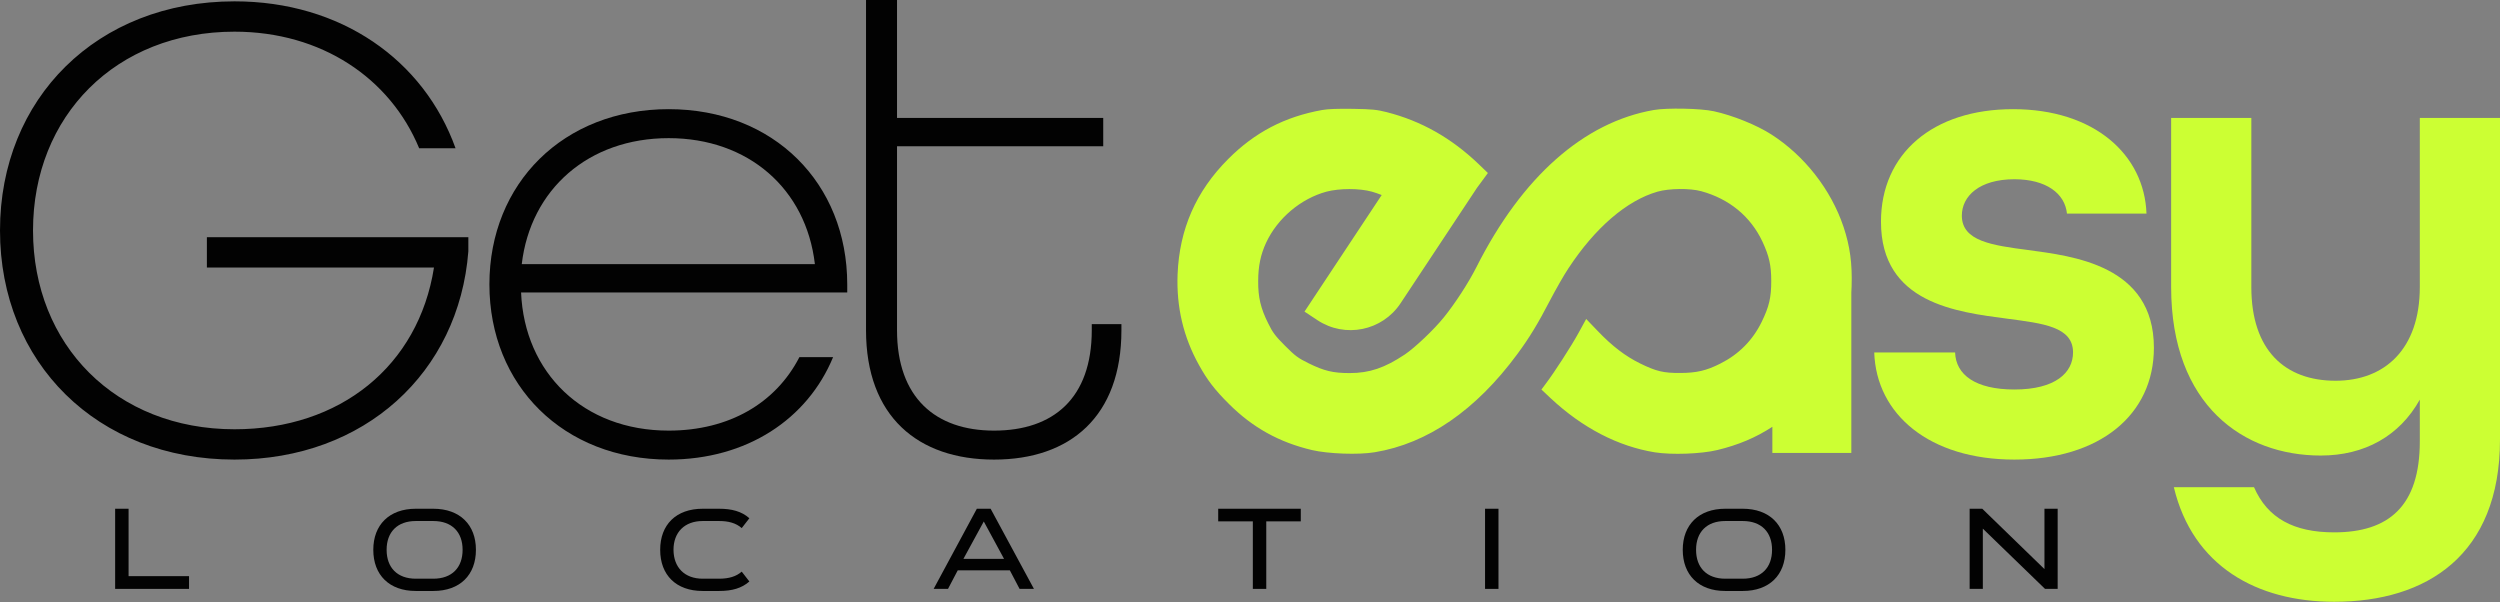
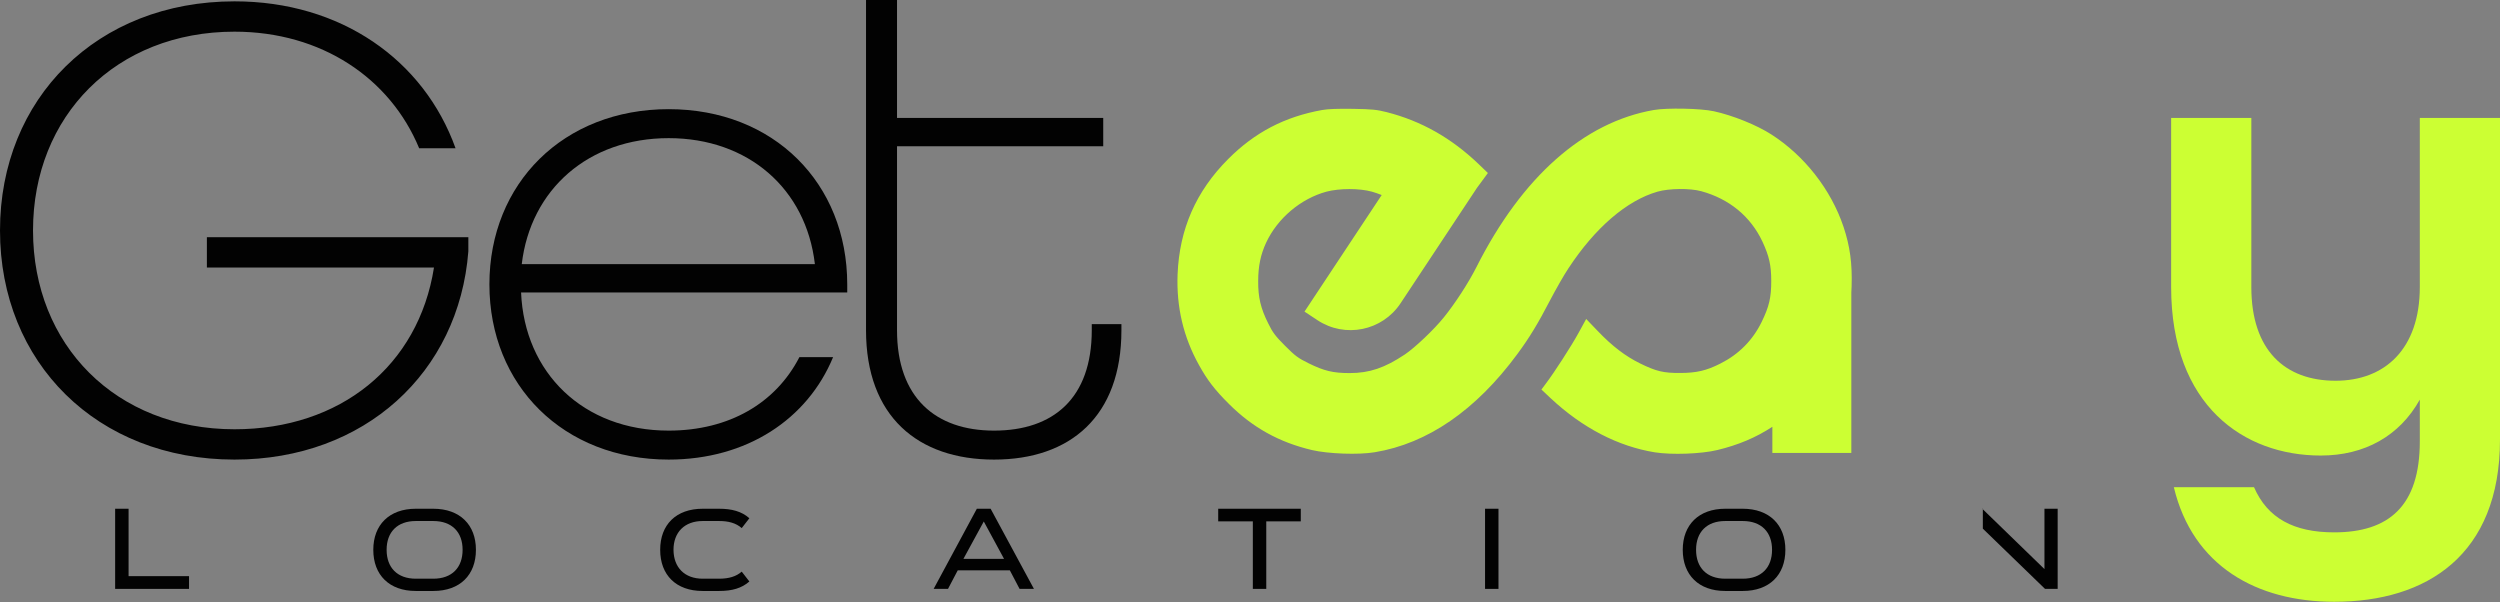
<svg xmlns="http://www.w3.org/2000/svg" width="5000" height="1204" viewBox="0 0 5000 1204" fill="none">
  <rect x="0" y="0" width="5000" height="1204" fill="#808080" stroke="none" />
  <path d="M4668.45 1203.56C4513.46 1203.56 4385.42 1132.12 4347.68 974.434H4508.06C4535.02 1036.43 4587.58 1064.73 4668.45 1064.73C4777.62 1064.73 4839.62 1012.17 4839.62 882.785V799.224C4799.18 872.003 4729.1 911.089 4641.49 911.089C4487.85 911.089 4342.29 811.354 4342.29 574.145V235.854H4502.67V574.145C4502.67 700.836 4570.06 761.486 4671.14 761.486C4769.53 761.486 4839.62 698.141 4839.62 574.145V235.854H5000V878.742C5000 1110.56 4853.09 1203.56 4668.45 1203.56Z" fill="#CCFF33" />
-   <path d="M4028.81 919.174C3858.99 919.174 3752.52 828.873 3748.48 704.878H3910.21C3911.56 749.355 3950.64 779.006 4028.81 779.006C4111.03 779.006 4146.07 745.311 4146.07 704.878C4146.07 653.663 4086.77 646.924 4015.34 637.489C3912.91 624.012 3761.96 606.491 3761.96 443.41C3761.96 307.285 3865.73 218.332 4026.12 218.332C4189.2 218.332 4288.93 309.981 4292.98 427.237H4133.94C4129.9 386.804 4092.16 358.5 4028.81 358.5C3958.73 358.5 3923.69 392.195 3923.69 431.28C3923.69 482.496 3984.34 490.582 4055.77 500.017C4144.72 512.147 4307.8 529.668 4307.8 695.444C4307.8 830.221 4198.63 919.174 4028.81 919.174Z" fill="#CCFF33" />
  <path d="M1988.12 919.181C1835.82 919.181 1732.04 832.924 1732.04 660.409V0H1794.04V235.86H2206.45V292.467H1794.04V660.409C1794.04 795.186 1870.86 861.227 1988.12 861.227C2106.72 861.227 2183.54 796.534 2183.54 660.409V648.279H2242.84V660.409C2242.84 832.924 2140.41 919.181 1988.12 919.181Z" fill="#020202" />
  <path d="M1337.32 919.174C1127.07 919.174 978.815 770.919 978.815 568.753C978.815 366.587 1127.07 218.332 1337.32 218.332C1547.57 218.332 1694.48 366.587 1694.48 568.753V584.926H1042.16C1048.9 745.311 1166.16 861.22 1337.32 861.22C1458.62 861.22 1551.62 805.961 1598.79 714.312H1666.18C1614.96 838.308 1493.66 919.174 1337.32 919.174ZM1043.51 528.32H1629.79C1612.27 377.369 1496.36 276.286 1337.32 276.286C1176.94 276.286 1061.03 378.717 1043.51 528.32Z" fill="#020202" />
  <path d="M469.023 919.18C194.078 919.18 0 725.101 0 460.937C0 196.774 194.078 2.694 469.023 2.694C681.97 2.694 847.746 119.951 911.091 296.509H838.311C780.357 156.34 642.885 63.344 469.023 63.344C231.816 63.344 66.041 231.816 66.041 460.937C66.041 690.059 231.816 858.53 469.023 858.53C680.622 858.53 836.963 731.839 867.962 535.065H413.765V474.415H936.698V502.718C917.829 745.317 729.142 919.18 469.023 919.18Z" fill="#020202" />
  <path d="M3307.77 219.976C3334.03 215.4 3401.84 216.773 3427.64 222.492C3465.54 230.728 3513.72 250.174 3542.72 268.934C3609.16 311.486 3662.14 379.432 3687.02 453.555C3700.04 492.675 3704.6 526.762 3703.23 572.517C3703.09 576.947 3702.9 581.255 3702.66 585.454V905.885H3544.72V853.54C3511.89 875.181 3476.32 890.034 3434.49 900.121C3402.3 907.899 3343.39 909.958 3309.82 904.696C3236.3 892.8 3165.06 855.968 3101.59 796.716L3082.86 779.1L3090.86 768.348C3108.44 745.241 3142.69 692.165 3157.07 665.856L3172.37 637.946L3195.43 661.968C3223.97 691.937 3250.91 712.527 3280.37 726.939C3312.56 742.725 3327.18 746.156 3360.28 745.928C3392.93 745.928 3413.26 741.123 3440.66 727.168C3477.64 708.637 3505.5 680.498 3523.54 643.437C3538.38 612.781 3542.49 594.936 3542.49 562.222C3542.49 530.651 3538.38 512.349 3524.91 483.295C3501.16 432.736 3458.47 397.733 3402.52 382.405C3379.92 376.228 3338.14 376.686 3315.07 383.32C3253.65 400.936 3190.18 455.385 3136.75 536.828C3128.3 549.411 3111.86 578.236 3100.22 600.427C3076.47 646.41 3058.2 676.38 3034.46 708.408C2951.57 820.736 2854.99 887.081 2749.5 904.468C2717.08 909.958 2656.12 907.671 2623.92 900.121C2558.16 884.564 2505.19 855.053 2458.16 808.154C2429.39 779.558 2414.54 760.111 2397.88 729.913C2366.59 673.635 2352.67 613.696 2355.18 548.495C2358.83 458.358 2391.94 382.634 2456.1 318.349C2509.3 264.815 2569.35 233.473 2644.47 219.976C2656.12 217.917 2675.75 217.231 2706.12 217.688C2744.71 218.375 2753.61 219.289 2773.48 224.322C2842.43 241.938 2902.48 275.796 2957.28 328.186L2975.78 346.03L2957.28 371.195C2956.25 372.594 2955.2 374.012 2954.13 375.449L2801.14 606.517C2764.55 661.776 2690.1 676.913 2634.84 640.326L2609 623.221L2763.38 390.056C2756.95 387.479 2750.43 385.241 2743.79 383.32C2719.14 376.457 2678.95 376.457 2652.92 383.32C2601.55 397.276 2555.2 436.396 2532.36 485.125C2521.17 509.146 2516.38 532.71 2516.38 562.222C2516.15 594.936 2521.4 616.67 2536.47 646.868C2545.6 665.399 2550.63 672.033 2570.26 691.708C2590.59 712.069 2595.84 715.958 2617.07 726.481C2648.12 741.809 2665.93 746.156 2699.27 746.156C2739 746.156 2769.37 735.862 2809.78 708.866C2829.65 695.597 2868.46 658.765 2887.87 634.515C2910.25 606.833 2937.19 565.425 2952.94 534.083C3044.05 353.58 3167.8 244.226 3307.77 219.976Z" fill="#CCFF33" />
-   <path d="M4088.92 1138.17V1017.48H4115.32V1177.78H4090.07L3965.68 1057.33V1177.78H3939.27V1017.48H3964.52L4088.92 1138.17Z" fill="#020202" />
+   <path d="M4088.92 1138.17V1017.48H4115.32V1177.78H4090.07L3965.68 1057.33V1177.78V1017.48H3964.52L4088.92 1138.17Z" fill="#020202" />
  <path d="M3450.51 1017.48H3485.49C3538.77 1017.48 3570.74 1049.68 3570.74 1099.49V1099.72C3570.74 1149.99 3538.77 1181.95 3485.49 1181.95H3450.51C3397.47 1181.95 3365.5 1149.99 3365.5 1099.72V1099.49C3365.5 1049.68 3397.47 1017.48 3450.51 1017.48ZM3450.51 1157.4H3485.49C3522.79 1157.4 3544.1 1135.16 3544.1 1099.72V1099.49C3544.1 1064.28 3522.79 1042.04 3485.49 1042.04H3450.51C3413.45 1042.04 3392.14 1064.28 3392.14 1099.49V1099.72C3392.14 1135.16 3413.45 1157.4 3450.51 1157.4Z" fill="#020202" />
  <path d="M2996.97 1177.78H2970.1V1017.48H2996.97V1177.78Z" fill="#020202" />
  <path d="M2436.41 1017.48H2601.58V1042.73H2532.54V1177.78H2505.67V1042.73H2436.41V1017.48Z" fill="#020202" />
  <path d="M1981.25 1017.48L2067.88 1177.78H2039.16L2019.7 1140.72H1915.46L1896 1177.78H1867.28L1953.68 1017.48H1981.25ZM2008.12 1117.79L1967.58 1042.96L1926.81 1117.79H2008.12Z" fill="#020202" />
  <path d="M1498.74 1036.48L1483.45 1056.17C1471.87 1045.98 1456.81 1042.04 1438.28 1042.04H1405.39C1369.02 1042.04 1347.01 1064.74 1347.01 1099.49V1099.72C1347.25 1134.7 1369.02 1157.4 1405.39 1157.4H1438.28C1457.74 1157.4 1472.33 1153 1483.45 1143.27L1498.74 1162.96C1483.45 1176.39 1464.23 1181.95 1438.28 1181.95H1405.39C1352.11 1181.95 1320.37 1149.99 1320.37 1099.72V1099.49C1320.37 1049.45 1352.11 1017.48 1405.39 1017.48H1438.28C1463.07 1017.48 1483.22 1022.58 1498.74 1036.48Z" fill="#020202" />
  <path d="M831.617 1017.48H866.596C919.875 1017.48 951.842 1049.68 951.842 1099.49V1099.72C951.842 1149.99 919.875 1181.95 866.596 1181.95H831.617C778.57 1181.95 746.603 1149.99 746.603 1099.72V1099.49C746.603 1049.68 778.57 1017.48 831.617 1017.48ZM831.617 1157.4H866.596C903.891 1157.4 925.203 1135.16 925.203 1099.72V1099.49C925.203 1064.28 903.891 1042.04 866.596 1042.04H831.617C794.554 1042.04 773.242 1064.28 773.242 1099.49V1099.72C773.242 1135.16 794.554 1157.4 831.617 1157.4Z" fill="#020202" />
  <path d="M230.28 1017.48H257.151V1152.3H378.071V1177.78H230.28V1017.48Z" fill="#020202" />
</svg>